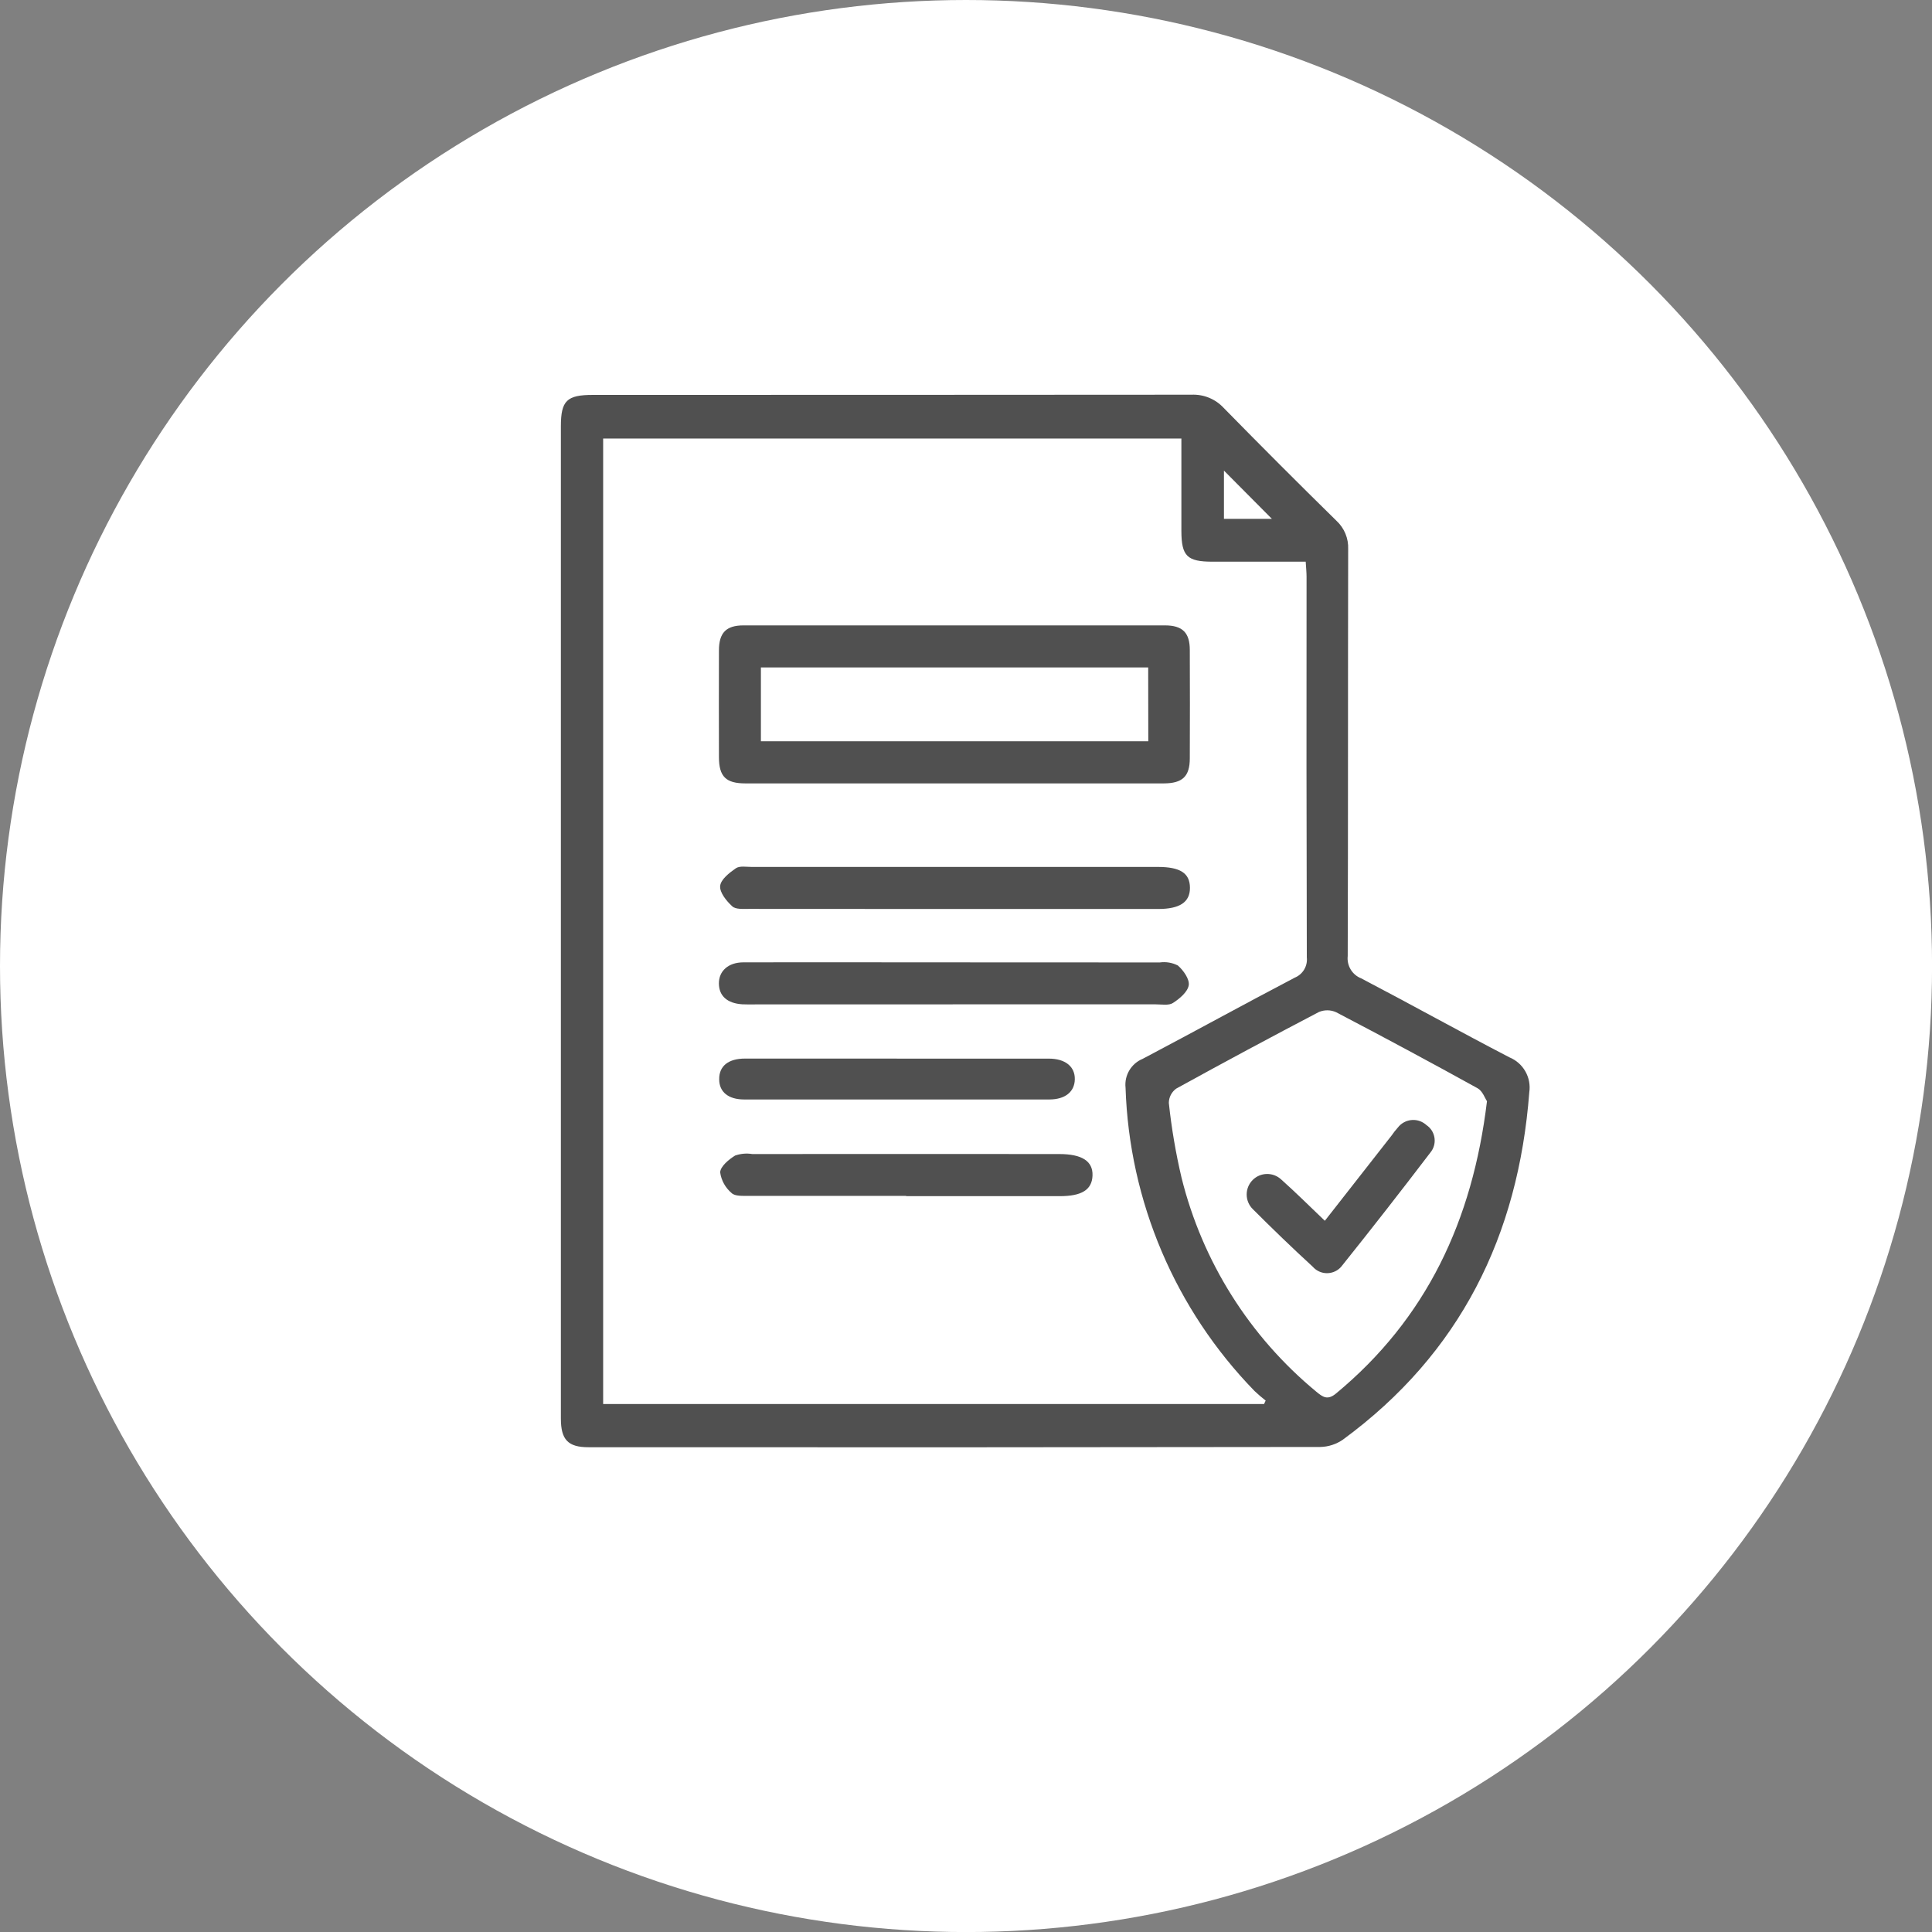
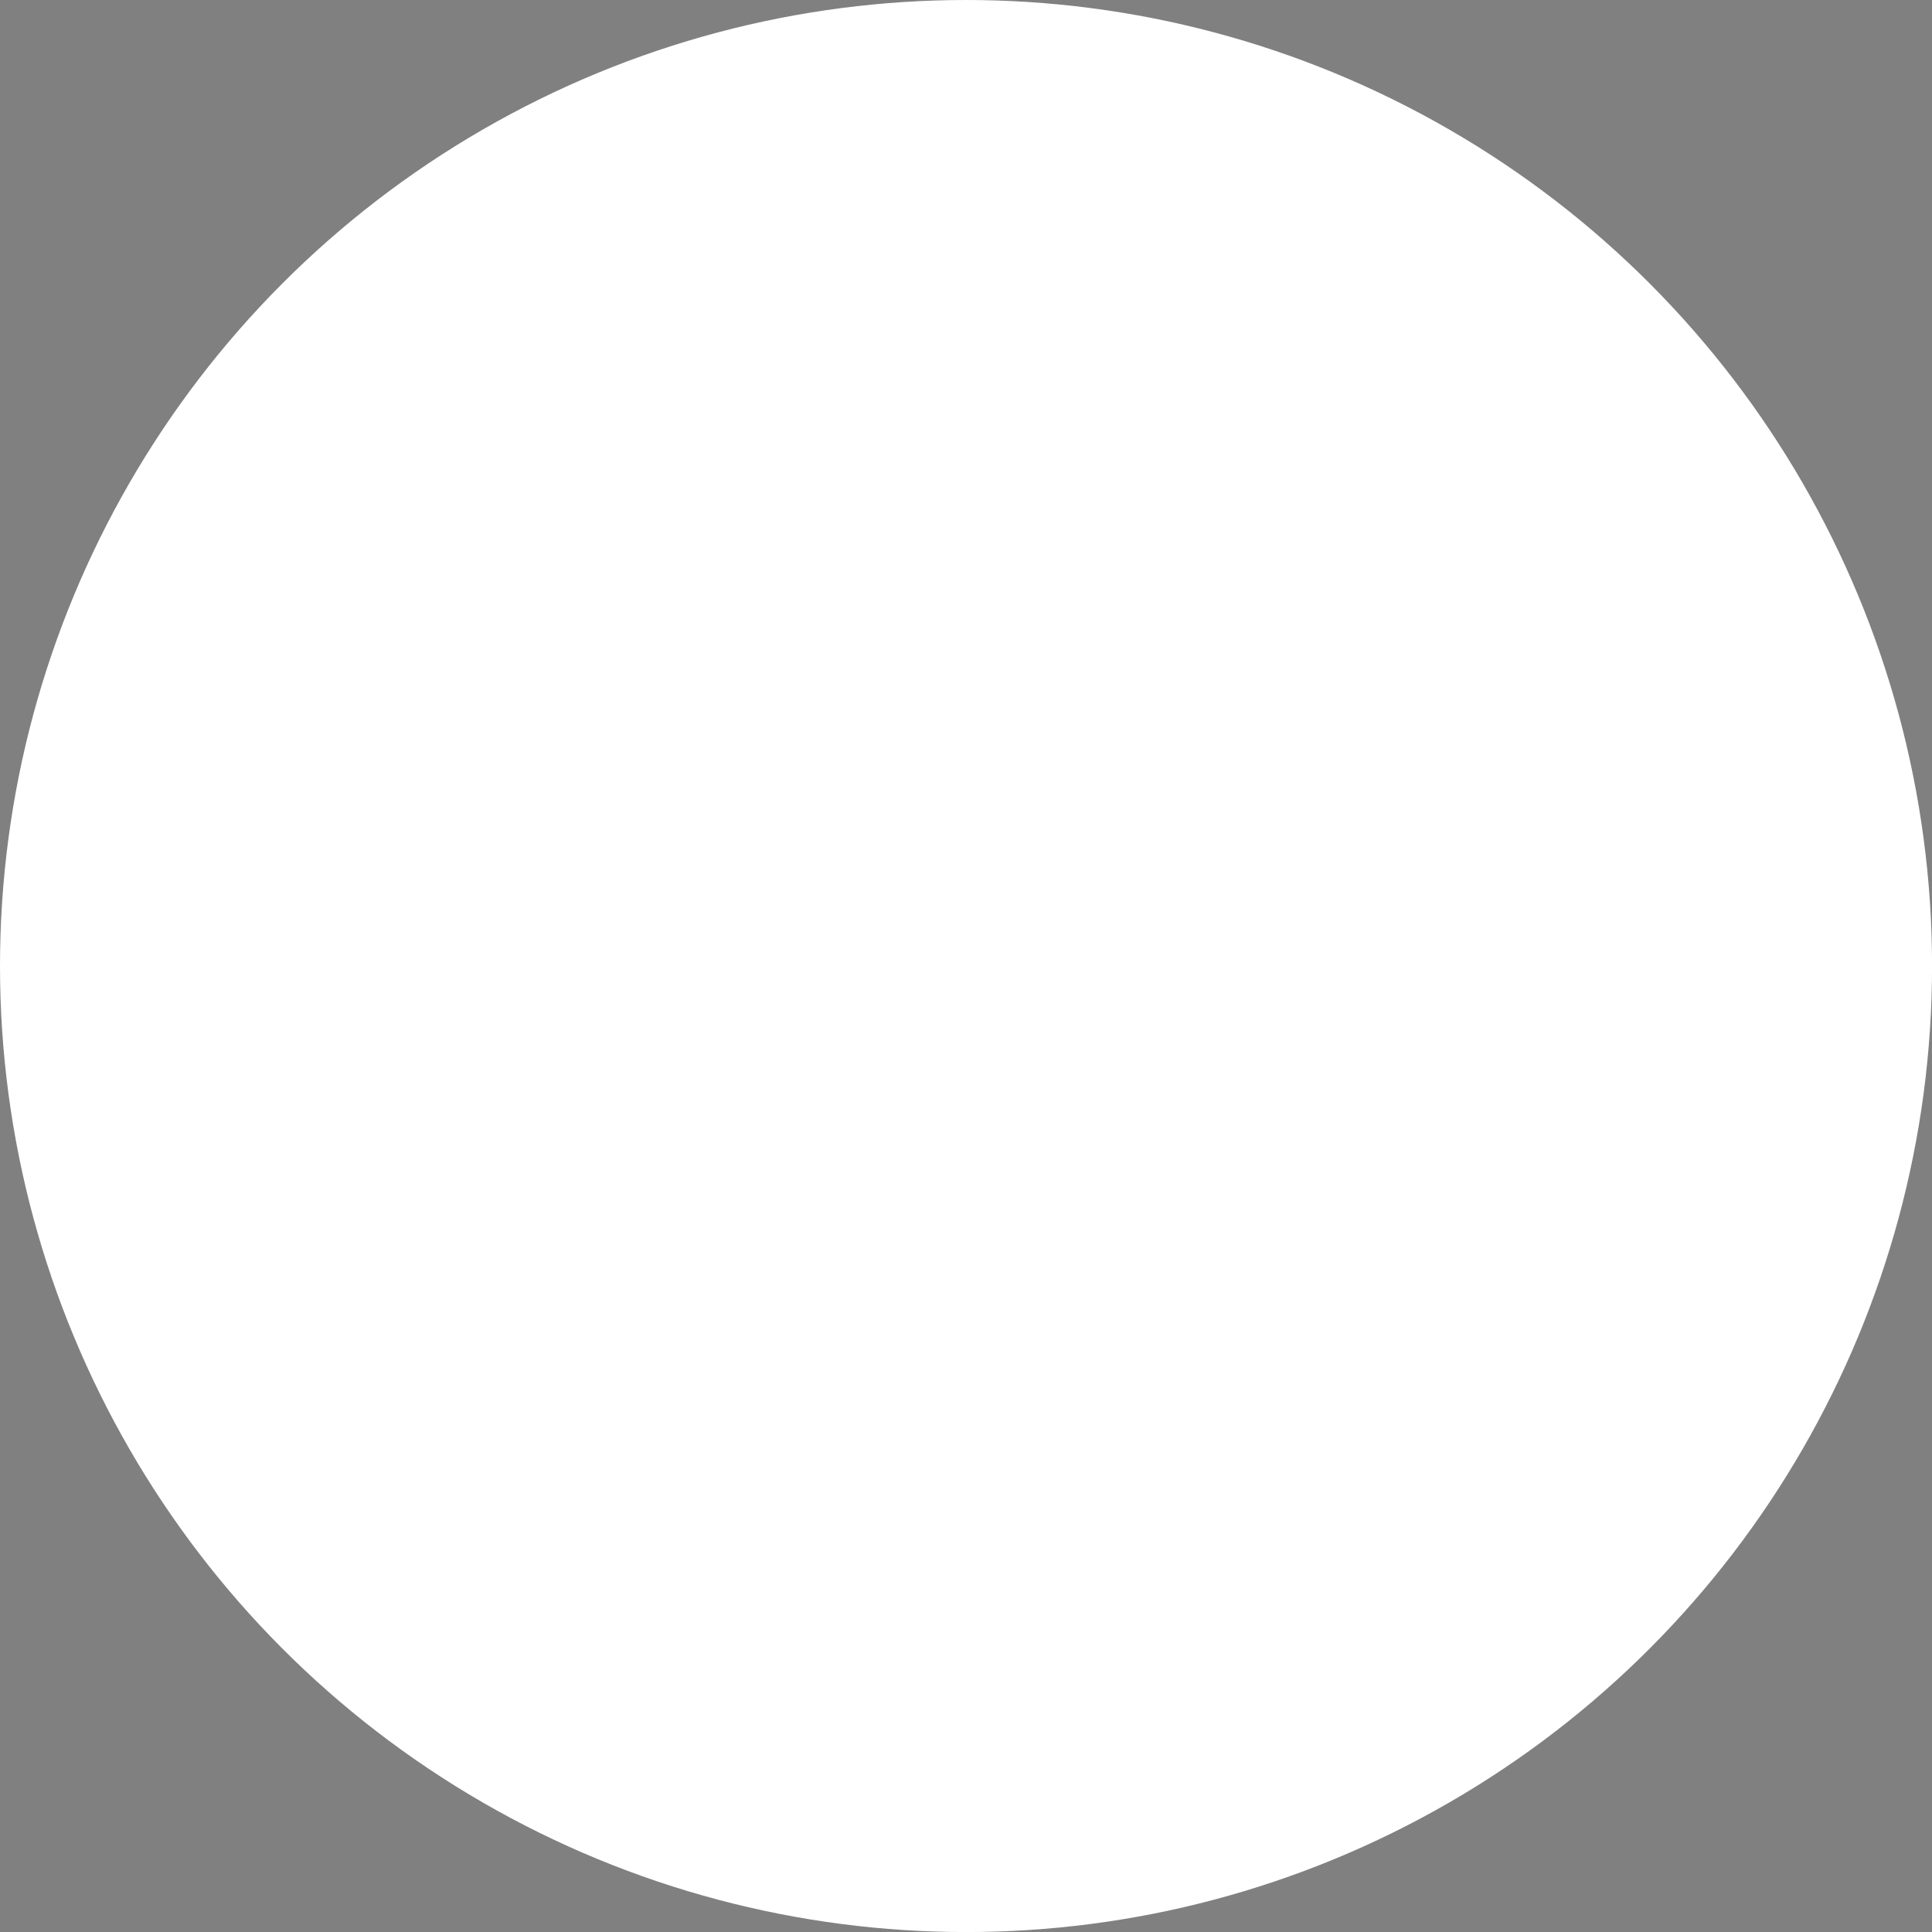
<svg xmlns="http://www.w3.org/2000/svg" id="Calque_1" viewBox="0 0 383.07 383.07">
  <rect x="0" y="0" width="383.07" height="383.07" fill="#808080" stroke="none" />
  <defs>
    <style>.cls-1{fill:#fff;}.cls-2{fill:#505050;}.cls-3{clip-path:url(#clippath);}.cls-4{fill:none;}</style>
    <clipPath id="clippath">
-       <rect class="cls-4" x="111.21" y="78.26" width="192.04" height="208.71" />
-     </clipPath>
+       </clipPath>
  </defs>
  <circle id="Ellipse_9" class="cls-1" cx="191.54" cy="191.54" r="191.54" />
  <g id="Groupe_72">
    <g class="cls-3">
      <g id="Groupe_71">
        <path id="Tracé_99" class="cls-2" d="m111.21,182.62v-98.08c0-5.1,1.16-6.24,6.36-6.24,39.55,0,79.1-.01,118.65-.04,2.42-.11,4.76.84,6.41,2.62,7.38,7.53,14.83,14.99,22.35,22.37,1.57,1.45,2.42,3.51,2.33,5.64-.06,26.89,0,53.78-.09,80.67-.21,1.91.89,3.73,2.68,4.43,9.83,5.14,19.53,10.54,29.37,15.65,2.76,1.13,4.39,4,3.95,6.94-2.17,28.42-13.69,51.79-36.93,68.85-1.33.93-2.91,1.44-4.53,1.47-48.35.07-96.7.09-145.05.05-4.1.01-5.5-1.5-5.5-5.68v-98.66m139.43,95.76l.31-.67c-.76-.59-1.5-1.23-2.2-1.89-15.73-16.16-24.85-37.6-25.58-60.14-.27-2.46,1.12-4.79,3.4-5.73,10.08-5.31,20.05-10.8,30.14-16.09,1.61-.65,2.59-2.3,2.4-4.02-.07-25.14-.08-50.29-.05-75.43,0-.93-.1-1.86-.17-3.03h-18.47c-5.05,0-6.16-1.11-6.18-6.06v-18.36h-114.65v191.43h131.05Zm44.19-60.03c-.38-.55-.87-2.01-1.85-2.56-9.3-5.14-18.65-10.16-28.06-15.08-1.08-.49-2.31-.5-3.4-.05-9.49,4.96-18.93,10.03-28.31,15.2-.91.66-1.45,1.71-1.46,2.83.53,4.99,1.37,9.94,2.52,14.83,4.13,16.64,13.5,31.52,26.72,42.43,1.29,1.06,2.22,1.76,3.91.36,17.93-14.85,27.07-34.25,29.93-57.94m-52.15-125.05v9.57h9.51l-9.51-9.57" />
        <path id="Tracé_100" class="cls-2" d="m189.28,155.33h-41.48c-3.87,0-5.24-1.35-5.25-5.18-.02-7.06-.02-14.12,0-21.18,0-3.51,1.43-4.97,4.87-4.97h83.55c3.48,0,4.94,1.43,4.94,4.88.03,7.16.03,14.32,0,21.47,0,3.6-1.45,4.97-5.17,4.98h-41.49m38.4-22.99h-76.78v14.64h76.81l-.02-14.64Z" />
-         <path id="Tracé_101" class="cls-2" d="m189.07,180.23c-13.52,0-27.04,0-40.56-.02-1.13,0-2.64.13-3.32-.51-1.15-1.05-2.52-2.74-2.4-4.03s1.81-2.61,3.11-3.51c.75-.52,2.06-.27,3.11-.27h80.55c4.46,0,6.36,1.24,6.38,4.12s-2.03,4.22-6.31,4.22h-40.56" />
+         <path id="Tracé_101" class="cls-2" d="m189.07,180.23c-13.52,0-27.04,0-40.56-.02-1.13,0-2.64.13-3.32-.51-1.15-1.05-2.52-2.74-2.4-4.03c.75-.52,2.06-.27,3.11-.27h80.55c4.46,0,6.36,1.24,6.38,4.12s-2.03,4.22-6.31,4.22h-40.56" />
        <path id="Tracé_102" class="cls-2" d="m188.92,199.15h-39.13c-.87,0-1.74.03-2.61-.02-2.98-.19-4.62-1.65-4.64-4.12s1.85-4.19,4.85-4.2c11.12-.04,22.21,0,33.32,0,16.42,0,32.83,0,49.25.02,1.23-.17,2.49.04,3.59.61,1.1.96,2.34,2.72,2.15,3.91-.22,1.33-1.81,2.67-3.12,3.51-.82.55-2.25.28-3.41.28h-40.27" />
        <path id="Tracé_103" class="cls-2" d="m179.67,237.11h-31.3c-1.13,0-2.65.09-3.3-.55-1.24-1.04-2.06-2.51-2.28-4.12.07-1.19,1.71-2.54,2.96-3.32,1.09-.38,2.26-.49,3.41-.3,20.29-.02,40.58-.02,60.87,0,4.51,0,6.69,1.42,6.59,4.26s-2.15,4.09-6.49,4.09h-30.46" />
        <path id="Tracé_104" class="cls-2" d="m177.82,209.9h30.14c3.27,0,5.21,1.59,5.15,4.12-.05,2.47-1.93,3.97-5.02,3.98h-60.55c-3.12,0-4.94-1.49-4.94-3.99-.04-2.62,1.8-4.12,5.12-4.12,10.05,0,20.09,0,30.14,0" />
        <path id="Tracé_105" class="cls-2" d="m262.71,242.02c4.53-5.79,8.87-11.32,13.2-16.86.38-.55.79-1.08,1.24-1.58,1.3-1.7,3.73-2.02,5.42-.72.09.07.18.14.26.22,1.7,1.14,2.15,3.45,1,5.15-.06.1-.13.19-.21.28-5.73,7.52-11.54,14.97-17.45,22.35-1.2,1.69-3.54,2.09-5.23.89-.24-.17-.46-.37-.66-.6-4.05-3.71-8.01-7.54-11.9-11.43-1.59-1.59-1.59-4.17,0-5.76,1.54-1.54,4.03-1.59,5.63-.12,2.88,2.57,5.61,5.28,8.65,8.19" />
      </g>
    </g>
  </g>
</svg>